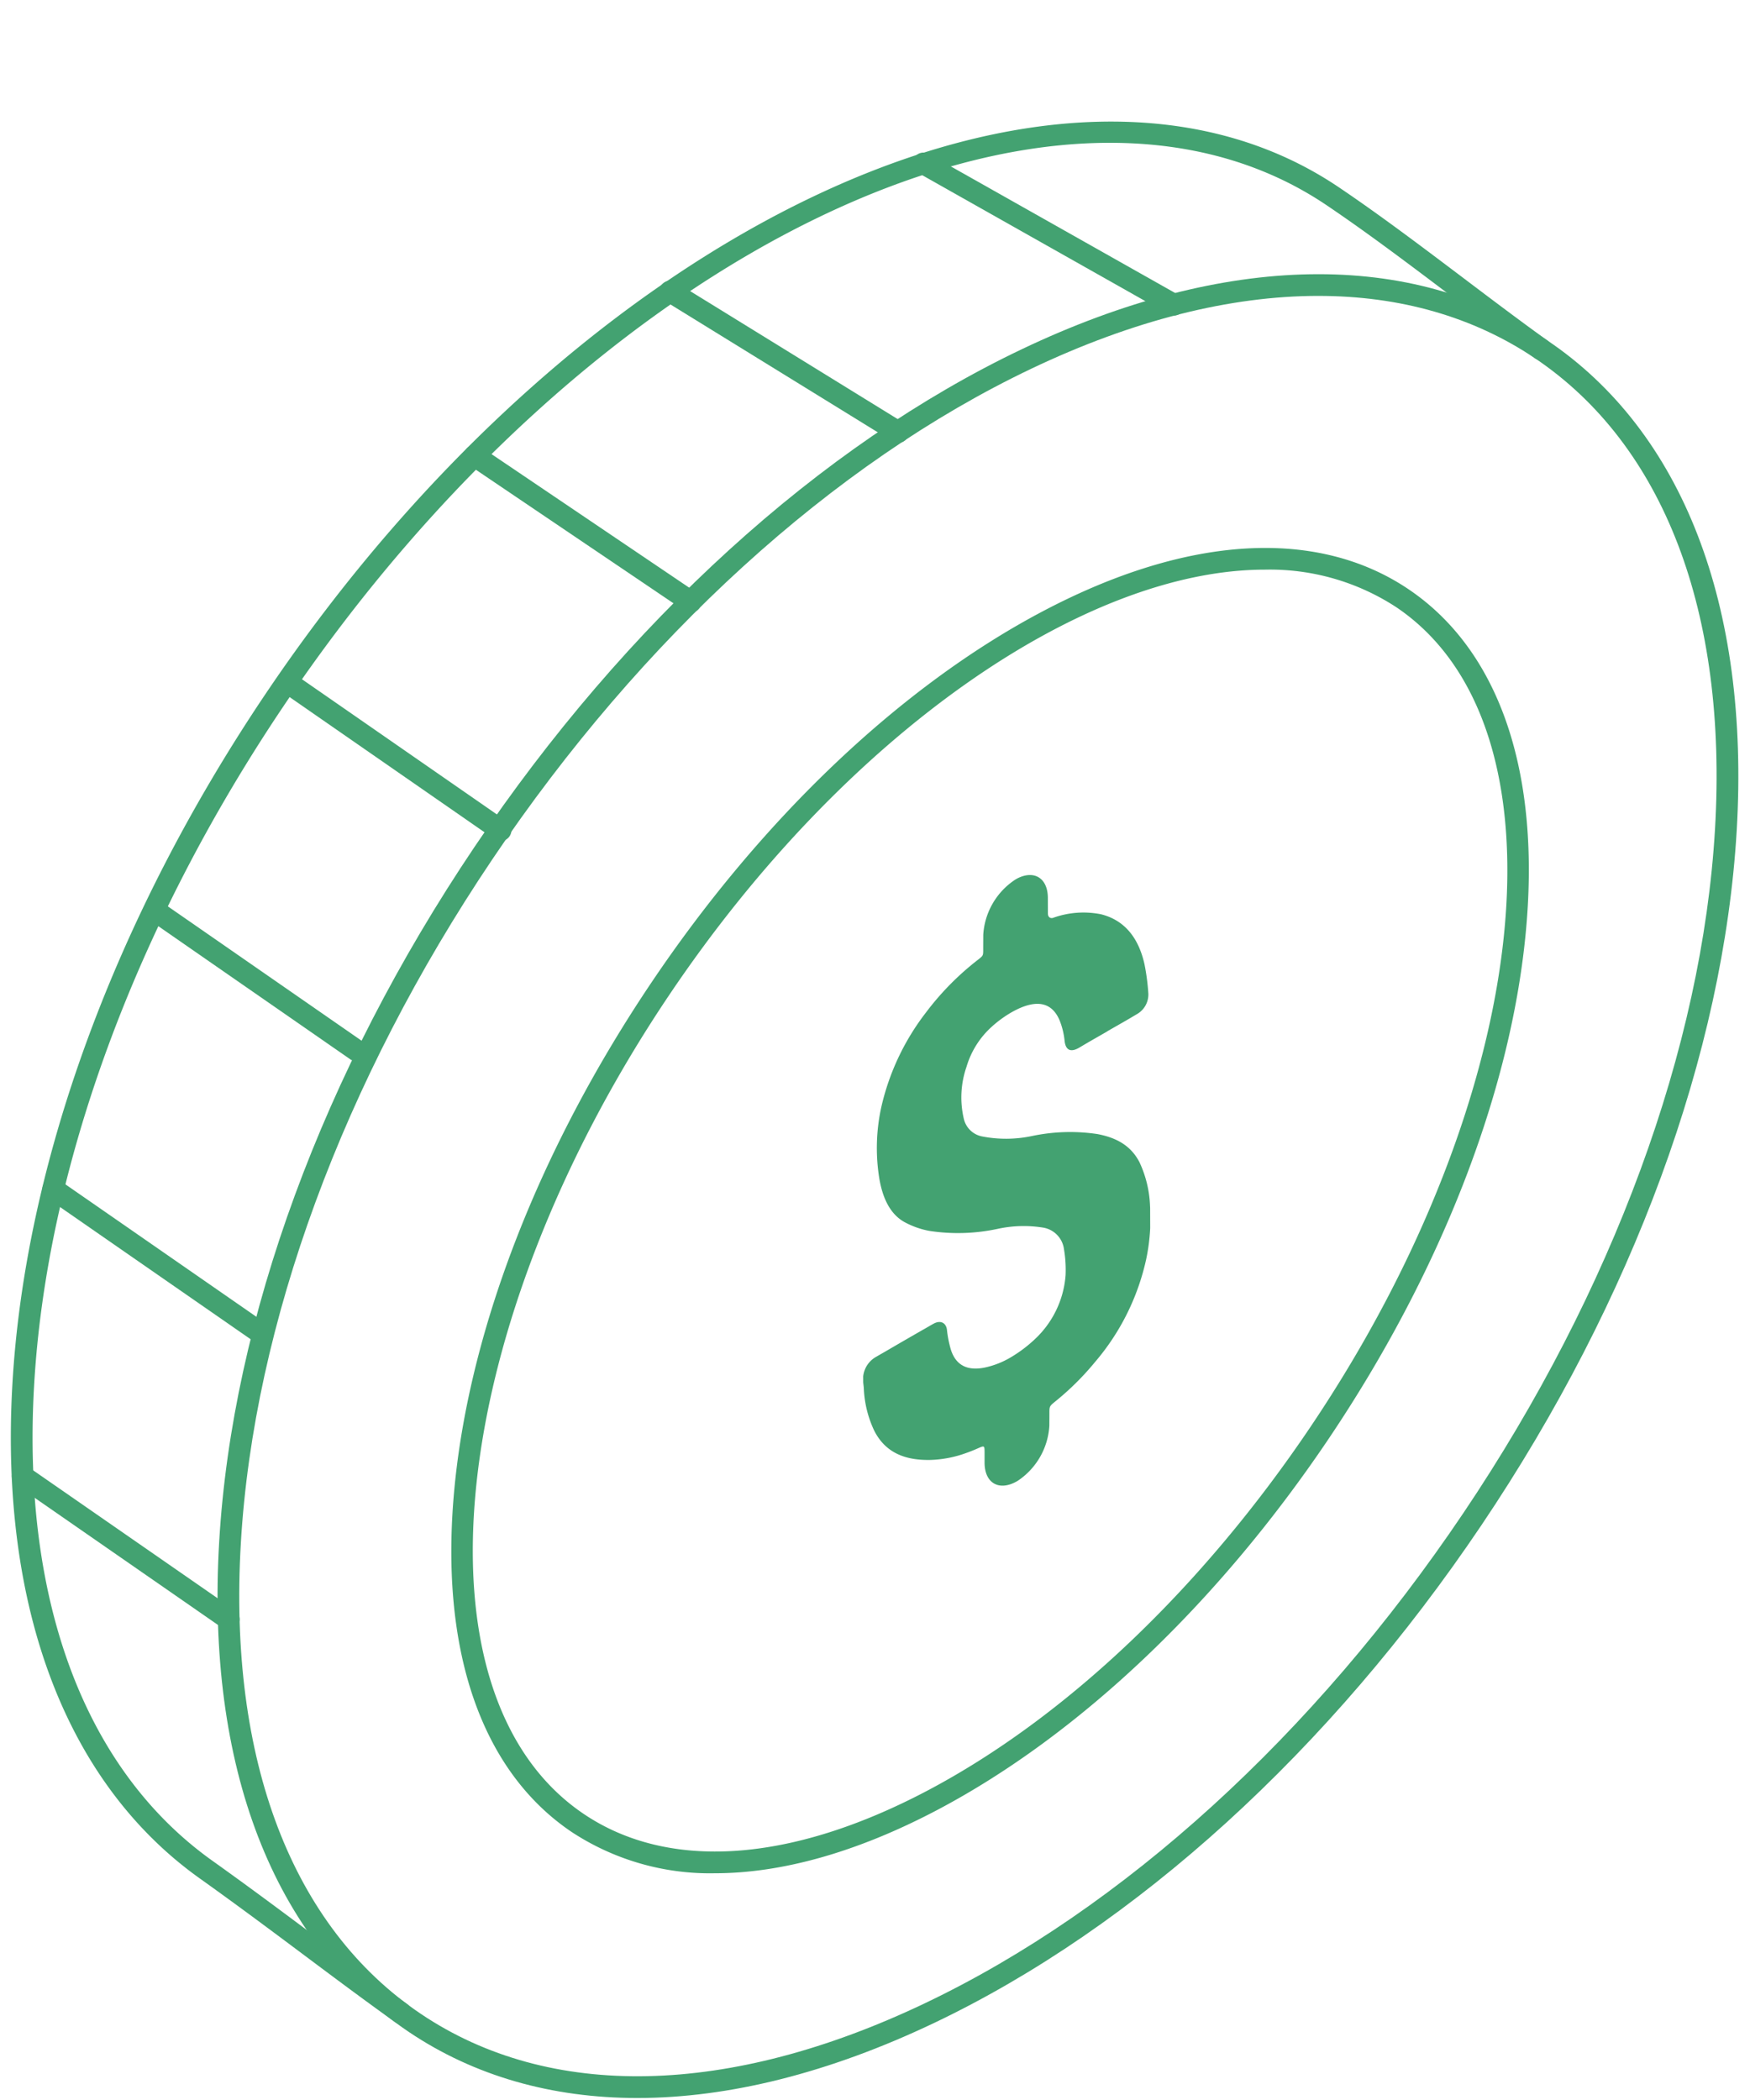
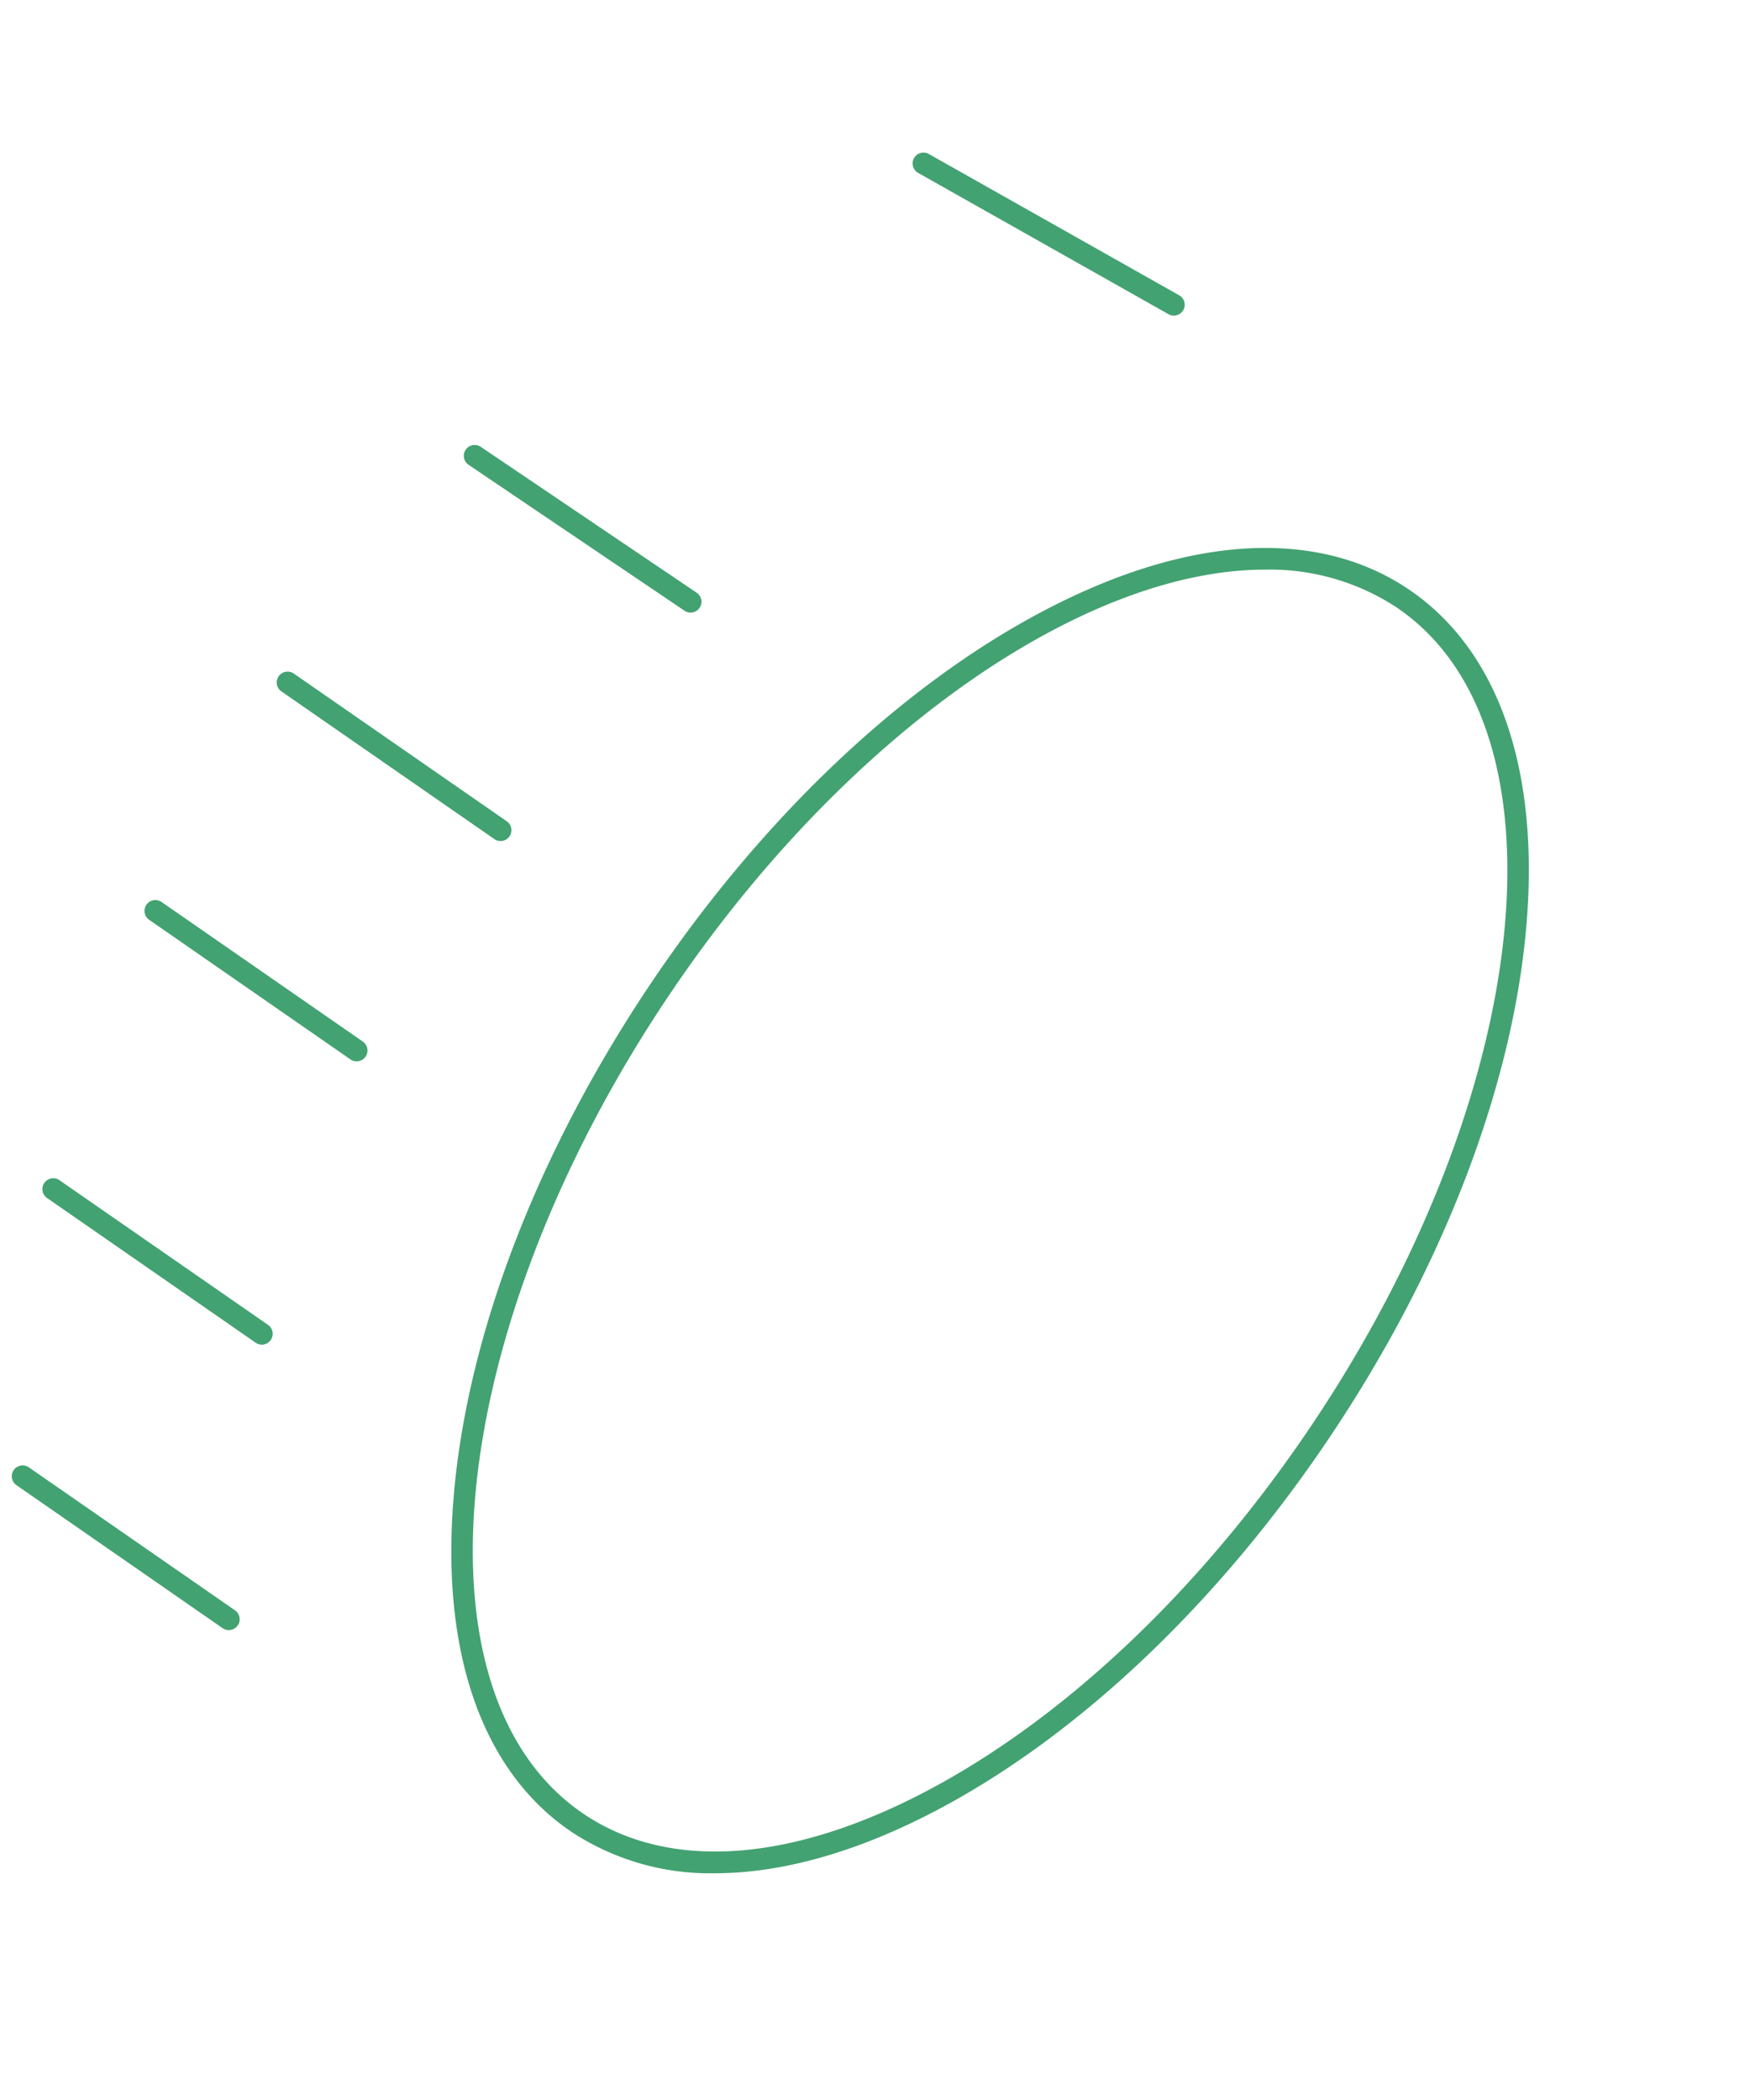
<svg xmlns="http://www.w3.org/2000/svg" data-name="Layer 2" fill="#000000" height="290.2" preserveAspectRatio="xMidYMid meet" version="1" viewBox="-1.5 -16.8 241.8 290.2" width="241.8" zoomAndPan="magnify">
  <defs>
    <clipPath id="a">
      <path d="M117.844 200.097L117.609 116.96 157.257 94.068 157.493 177.205 117.844 200.097z" fill="none" />
    </clipPath>
  </defs>
  <g id="change1_1">
-     <path d="M86.566,273.084c-11.827,0-22.536-3.042-31.59-9.136-18.711-12.591-28.014-36.64-26.192-67.714,1.8-30.789,14.324-64.874,35.255-95.977s47.792-55.538,75.634-68.8c28.1-13.39,53.883-13.827,72.6-1.236s28.013,36.641,26.192,67.715c-1.805,30.788-14.325,64.874-35.257,95.977h0c-20.931,31.1-47.791,55.537-75.633,68.8C113.066,269.623,99.181,273.084,86.566,273.084Zm94.1-249c-12.166,0-25.611,3.363-39.7,10.077C113.6,47.2,87.164,71.268,66.528,101.932s-32.977,64.217-34.75,94.476c-1.756,29.974,7.077,53.077,24.873,65.052S99.173,272.92,126.28,260c27.365-13.038,53.8-37.106,74.435-67.77s32.976-64.217,34.75-94.477c1.757-29.973-7.077-53.075-24.873-65.051C202.047,26.956,191.9,24.085,180.665,24.085Z" fill="#43a271" />
-   </g>
+     </g>
  <g id="change1_2">
    <path d="M97.283,242.03a34.78,34.78,0,0,1-19.772-5.686c-12.648-8.512-18.4-25.508-16.189-47.858,2.176-22.018,11.827-46.7,27.175-69.511S123.08,77.93,142.658,67.623c19.87-10.463,37.78-11.538,50.432-3.026s18.4,25.509,16.188,47.858c-2.175,22.018-11.827,46.7-27.175,69.512s-34.583,41.044-54.161,51.352C116.934,239.114,106.526,242.03,97.283,242.03ZM173.274,61.908c-24.9,0-57.954,22.582-82.288,58.742-30.942,45.977-36.235,96.761-11.8,113.206,11.689,7.865,28.508,6.732,47.359-3.192,19.146-10.08,37.993-27.97,53.069-50.373h0c30.942-45.978,36.235-96.762,11.8-113.2A31.911,31.911,0,0,0,173.274,61.908Z" fill="#43a271" />
  </g>
  <g id="change1_3">
-     <path d="M53.863,262.811a1.492,1.492,0,0,1-.871-.28c-4.207-3.007-8.161-5.963-12.347-9.093-4.544-3.4-9.244-6.913-14.544-10.693C7.683,229.613-1.514,205.44.2,174.677c1.712-30.661,14.139-64.613,34.993-95.6C78.562,14.636,145.054-16.785,183.426,9.035c5.673,3.819,11.612,8.306,17.357,12.645,3.818,2.885,7.766,5.867,11.522,8.563a1.5,1.5,0,0,1-1.75,2.437c-3.785-2.717-7.748-5.711-11.58-8.606-5.713-4.315-11.62-8.777-17.225-12.55C144.756-13.368,80.128,17.682,37.686,80.751,17.129,111.3,4.882,144.714,3.2,174.845c-1.658,29.7,7.093,52.944,24.643,65.457,5.328,3.8,10.042,7.324,14.6,10.732,4.173,3.12,8.114,6.068,12.294,9.056a1.5,1.5,0,0,1-.873,2.721Z" fill="#43a271" />
-   </g>
+     </g>
  <g id="change1_4">
    <path d="M160.69,26.809a1.488,1.488,0,0,1-.736-.194L125.36,7.089a1.5,1.5,0,0,1,1.475-2.613L161.429,24a1.5,1.5,0,0,1-.739,2.806Z" fill="#43a271" />
  </g>
  <g id="change1_5">
-     <path d="M122.589,44.4a1.482,1.482,0,0,1-.786-.223L90.311,24.759a1.5,1.5,0,0,1,1.575-2.554l31.491,19.422a1.5,1.5,0,0,1-.788,2.776Z" fill="#43a271" />
-   </g>
+     </g>
  <g id="change1_6">
    <path d="M93.92,67.846a1.49,1.49,0,0,1-.838-.257L63.237,47.418a1.5,1.5,0,0,1,1.679-2.486L94.762,65.1a1.5,1.5,0,0,1-.842,2.743Z" fill="#43a271" />
  </g>
  <g id="change1_7">
    <path d="M67.66,99.408a1.489,1.489,0,0,1-.853-.268L37.381,78.731a1.5,1.5,0,0,1,1.71-2.465L68.517,96.675a1.5,1.5,0,0,1-.857,2.733Z" fill="#43a271" />
  </g>
  <g id="change1_8">
    <path d="M47.772,129.847a1.492,1.492,0,0,1-.853-.267L19.111,110.293a1.5,1.5,0,0,1,1.71-2.465l27.808,19.287a1.5,1.5,0,0,1-.857,2.732Z" fill="#43a271" />
  </g>
  <g id="change1_9">
    <path d="M34.678,168.992a1.5,1.5,0,0,1-.854-.267L5,148.732a1.5,1.5,0,0,1,1.71-2.465L35.534,166.26a1.5,1.5,0,0,1-.856,2.732Z" fill="#43a271" />
  </g>
  <g id="change1_10">
    <path d="M30.113,208.434a1.494,1.494,0,0,1-.854-.268L.774,188.409a1.5,1.5,0,0,1,1.71-2.465L30.969,205.7a1.5,1.5,0,0,1-.856,2.733Z" fill="#43a271" />
  </g>
  <g style="isolation:isolate">
    <g clip-path="url(#a)" id="change1_11">
-       <path d="M138.818,104.714a9.839,9.839,0,0,0-4.461,7.654c0,.722-.009,1.423-.007,2.09,0,.782-.023.8-.68,1.319a38.436,38.436,0,0,0-7.212,7.3,33.545,33.545,0,0,0-6.192,13.113,26.359,26.359,0,0,0-.338,9.41c.424,2.945,1.467,5.26,3.472,6.417a11.655,11.655,0,0,0,3.5,1.256,26.088,26.088,0,0,0,9.483-.287,16.871,16.871,0,0,1,6.2-.172,3.468,3.468,0,0,1,2.925,2.971,17.069,17.069,0,0,1,.227,3.594,13.476,13.476,0,0,1-4.208,8.823,18.8,18.8,0,0,1-3.389,2.555,11.871,11.871,0,0,1-3.571,1.4c-2.262.461-3.952-.187-4.681-2.463a15.6,15.6,0,0,1-.545-2.757c-.125-.979-.887-1.347-1.806-.861-.134.07-.27.147-.406.225s-.271.159-.405.236q-1.485.846-2.972,1.705t-2.972,1.727c-.264.152-.528.3-.792.454q-.2.114-.4.232a3.533,3.533,0,0,0-1.826,3.42c.021.326.073.634.093.961a15.075,15.075,0,0,0,1.436,5.836c1.589,3.153,4.418,4.129,7.826,4.049a15.854,15.854,0,0,0,4.877-.956c2.543-.888,2.541-1.453,2.545-.029l0,1.379c.015,2.832,2.019,3.971,4.488,2.546l.047-.028.006,0a9.822,9.822,0,0,0,4.411-7.654c0-.561.009-1.13.008-1.687,0-.976-.01-.987.845-1.679a38.19,38.19,0,0,0,5.472-5.437,32.534,32.534,0,0,0,7.039-14.117,27.211,27.211,0,0,0,.548-7.408,15.575,15.575,0,0,0-1.462-6.07c-1.254-2.421-3.374-3.424-5.818-3.887a25.568,25.568,0,0,0-9.016.268,17.266,17.266,0,0,1-6.952.052,3.22,3.22,0,0,1-2.494-2.476,12.936,12.936,0,0,1,.389-7.154,12.025,12.025,0,0,1,3.495-5.531,15.874,15.874,0,0,1,2.644-1.937q.4-.231.8-.428c2.816-1.376,4.857-.982,5.906,1.469a10.415,10.415,0,0,1,.706,2.893c.159,1.324.891,1.559,2,.917.03-.017.061-.035.091-.054.506-.3,1.011-.6,1.515-.889.756-.437,1.51-.865,2.265-1.3v-.015c.837-.483,1.674-.955,2.511-1.439q.784-.451,1.569-.924a3.121,3.121,0,0,0,1.616-2.866,30.74,30.74,0,0,0-.536-4.07c-.861-3.809-2.882-6.1-6-6.883a12.346,12.346,0,0,0-6.611.488c-.422.133-.729-.115-.731-.614l-.006-2.12c0-2.843-2.013-3.99-4.484-2.563" fill="#43a271" />
-     </g>
+       </g>
  </g>
</svg>